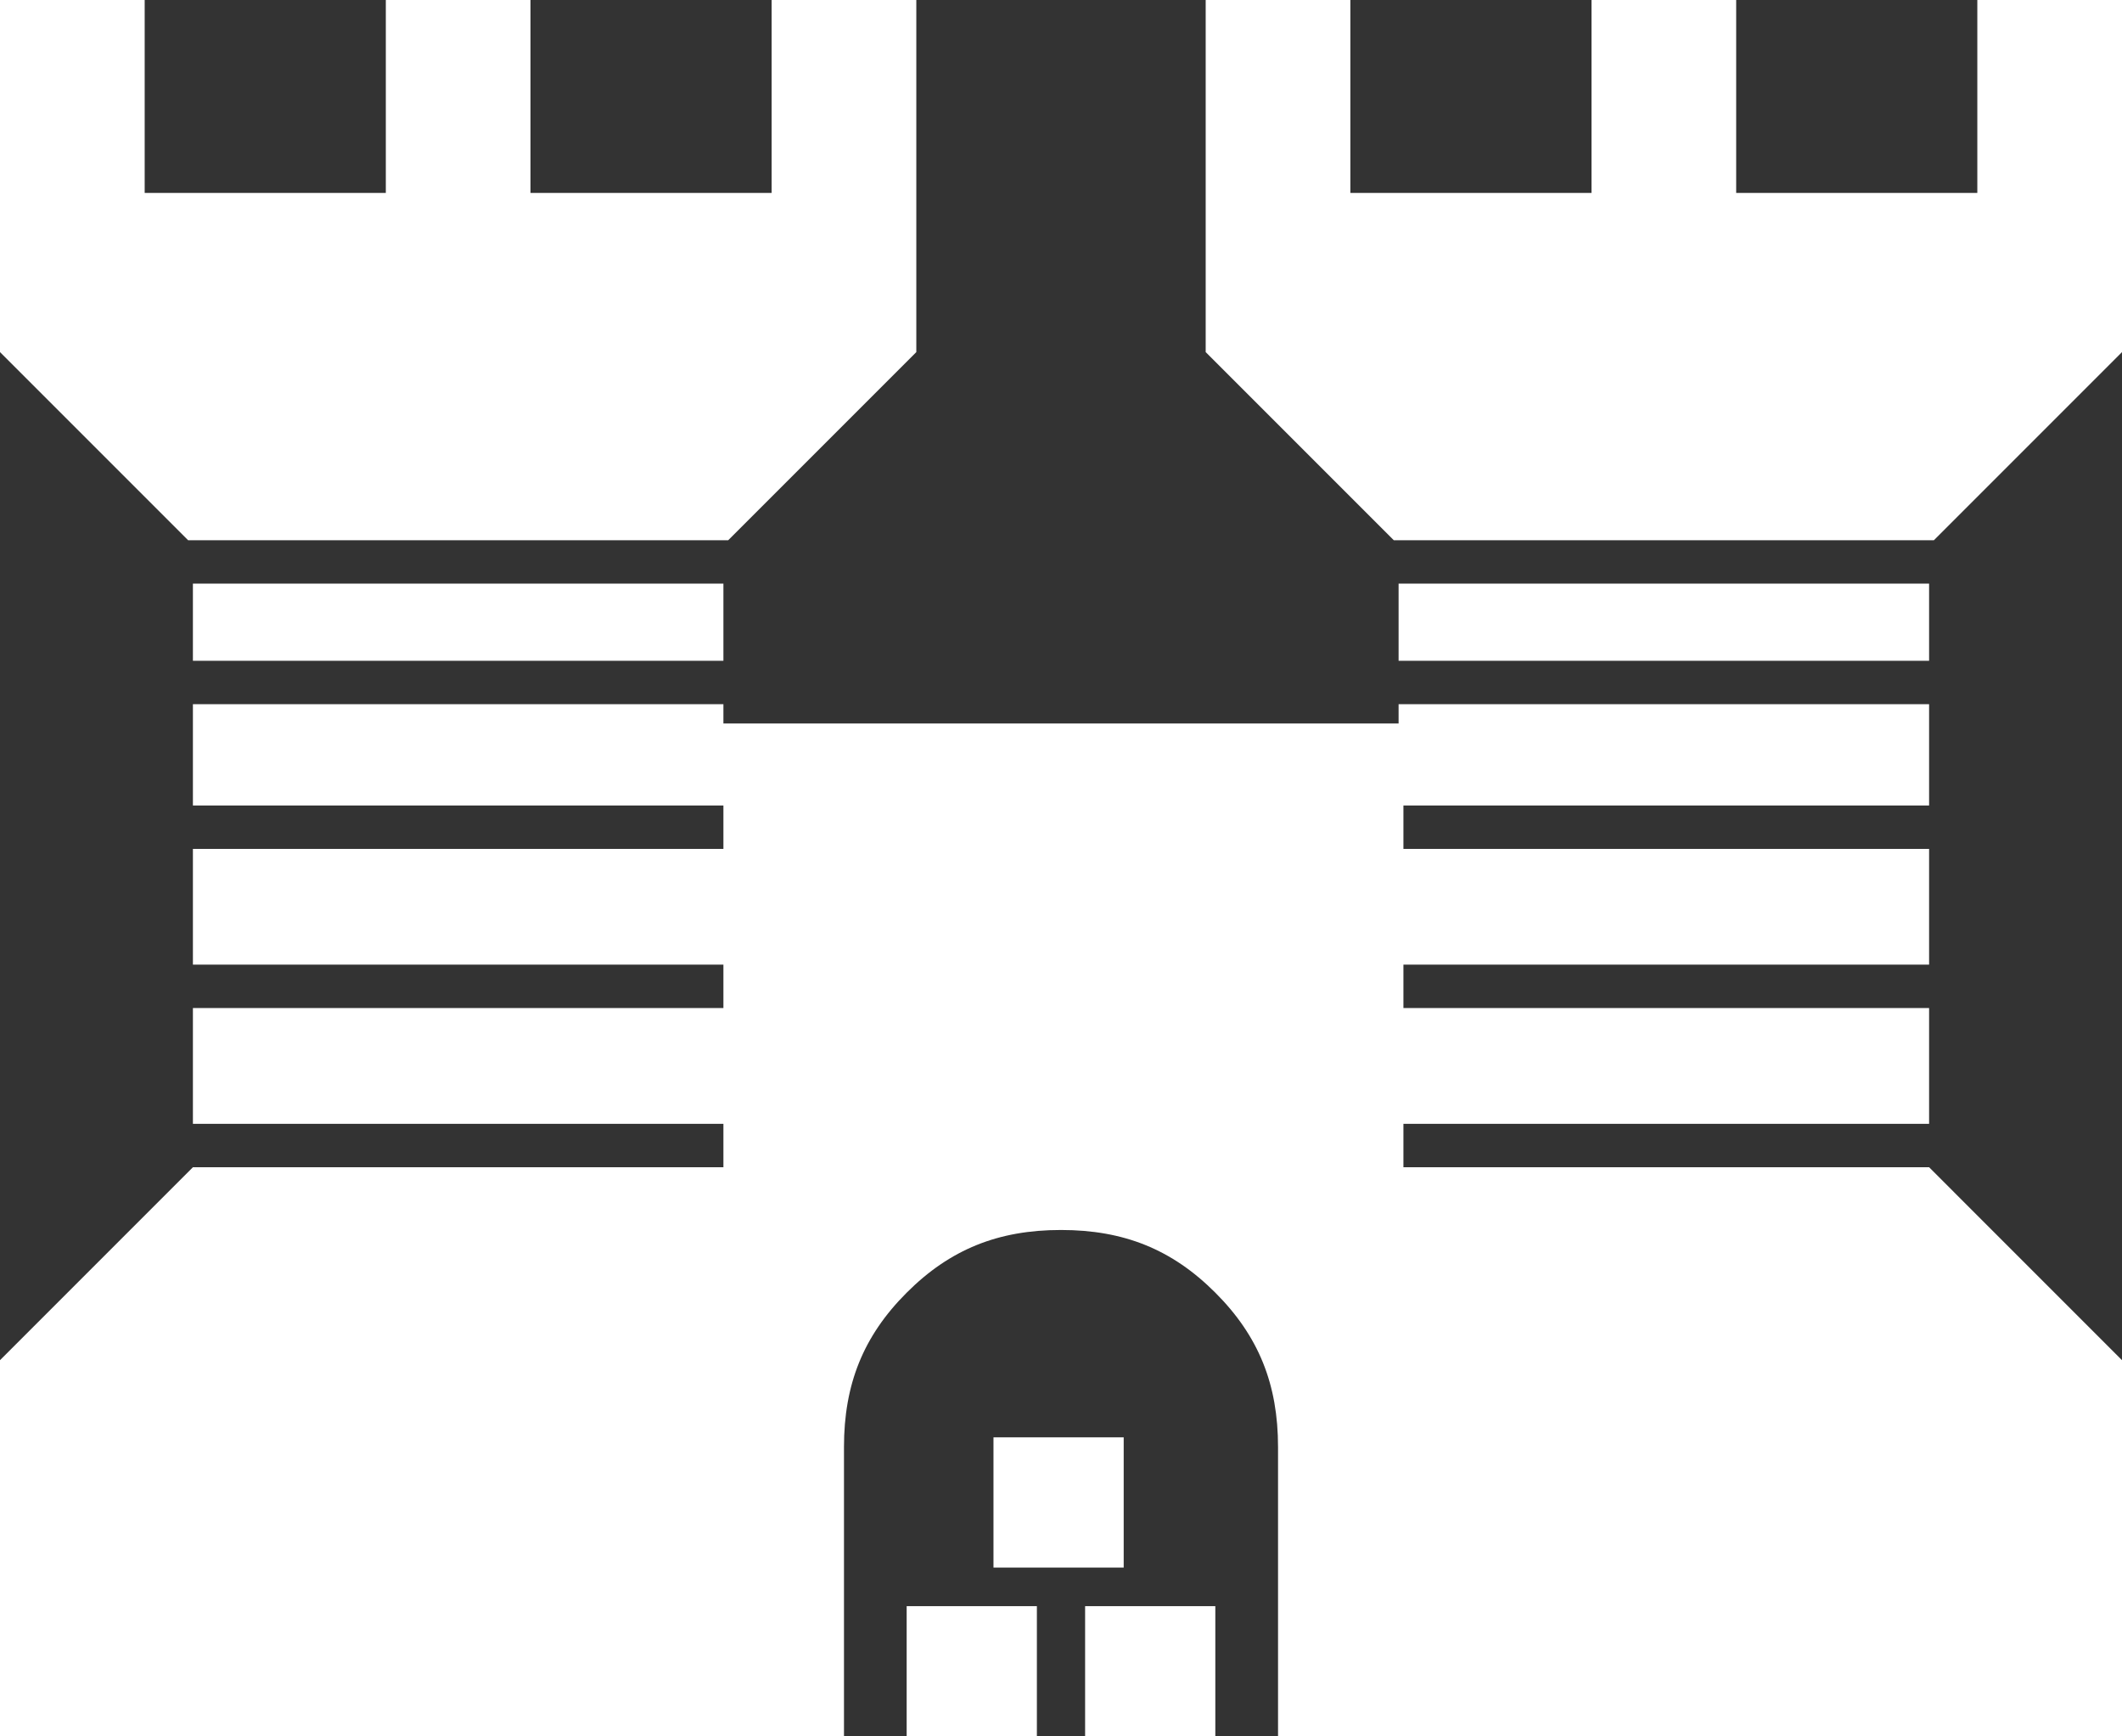
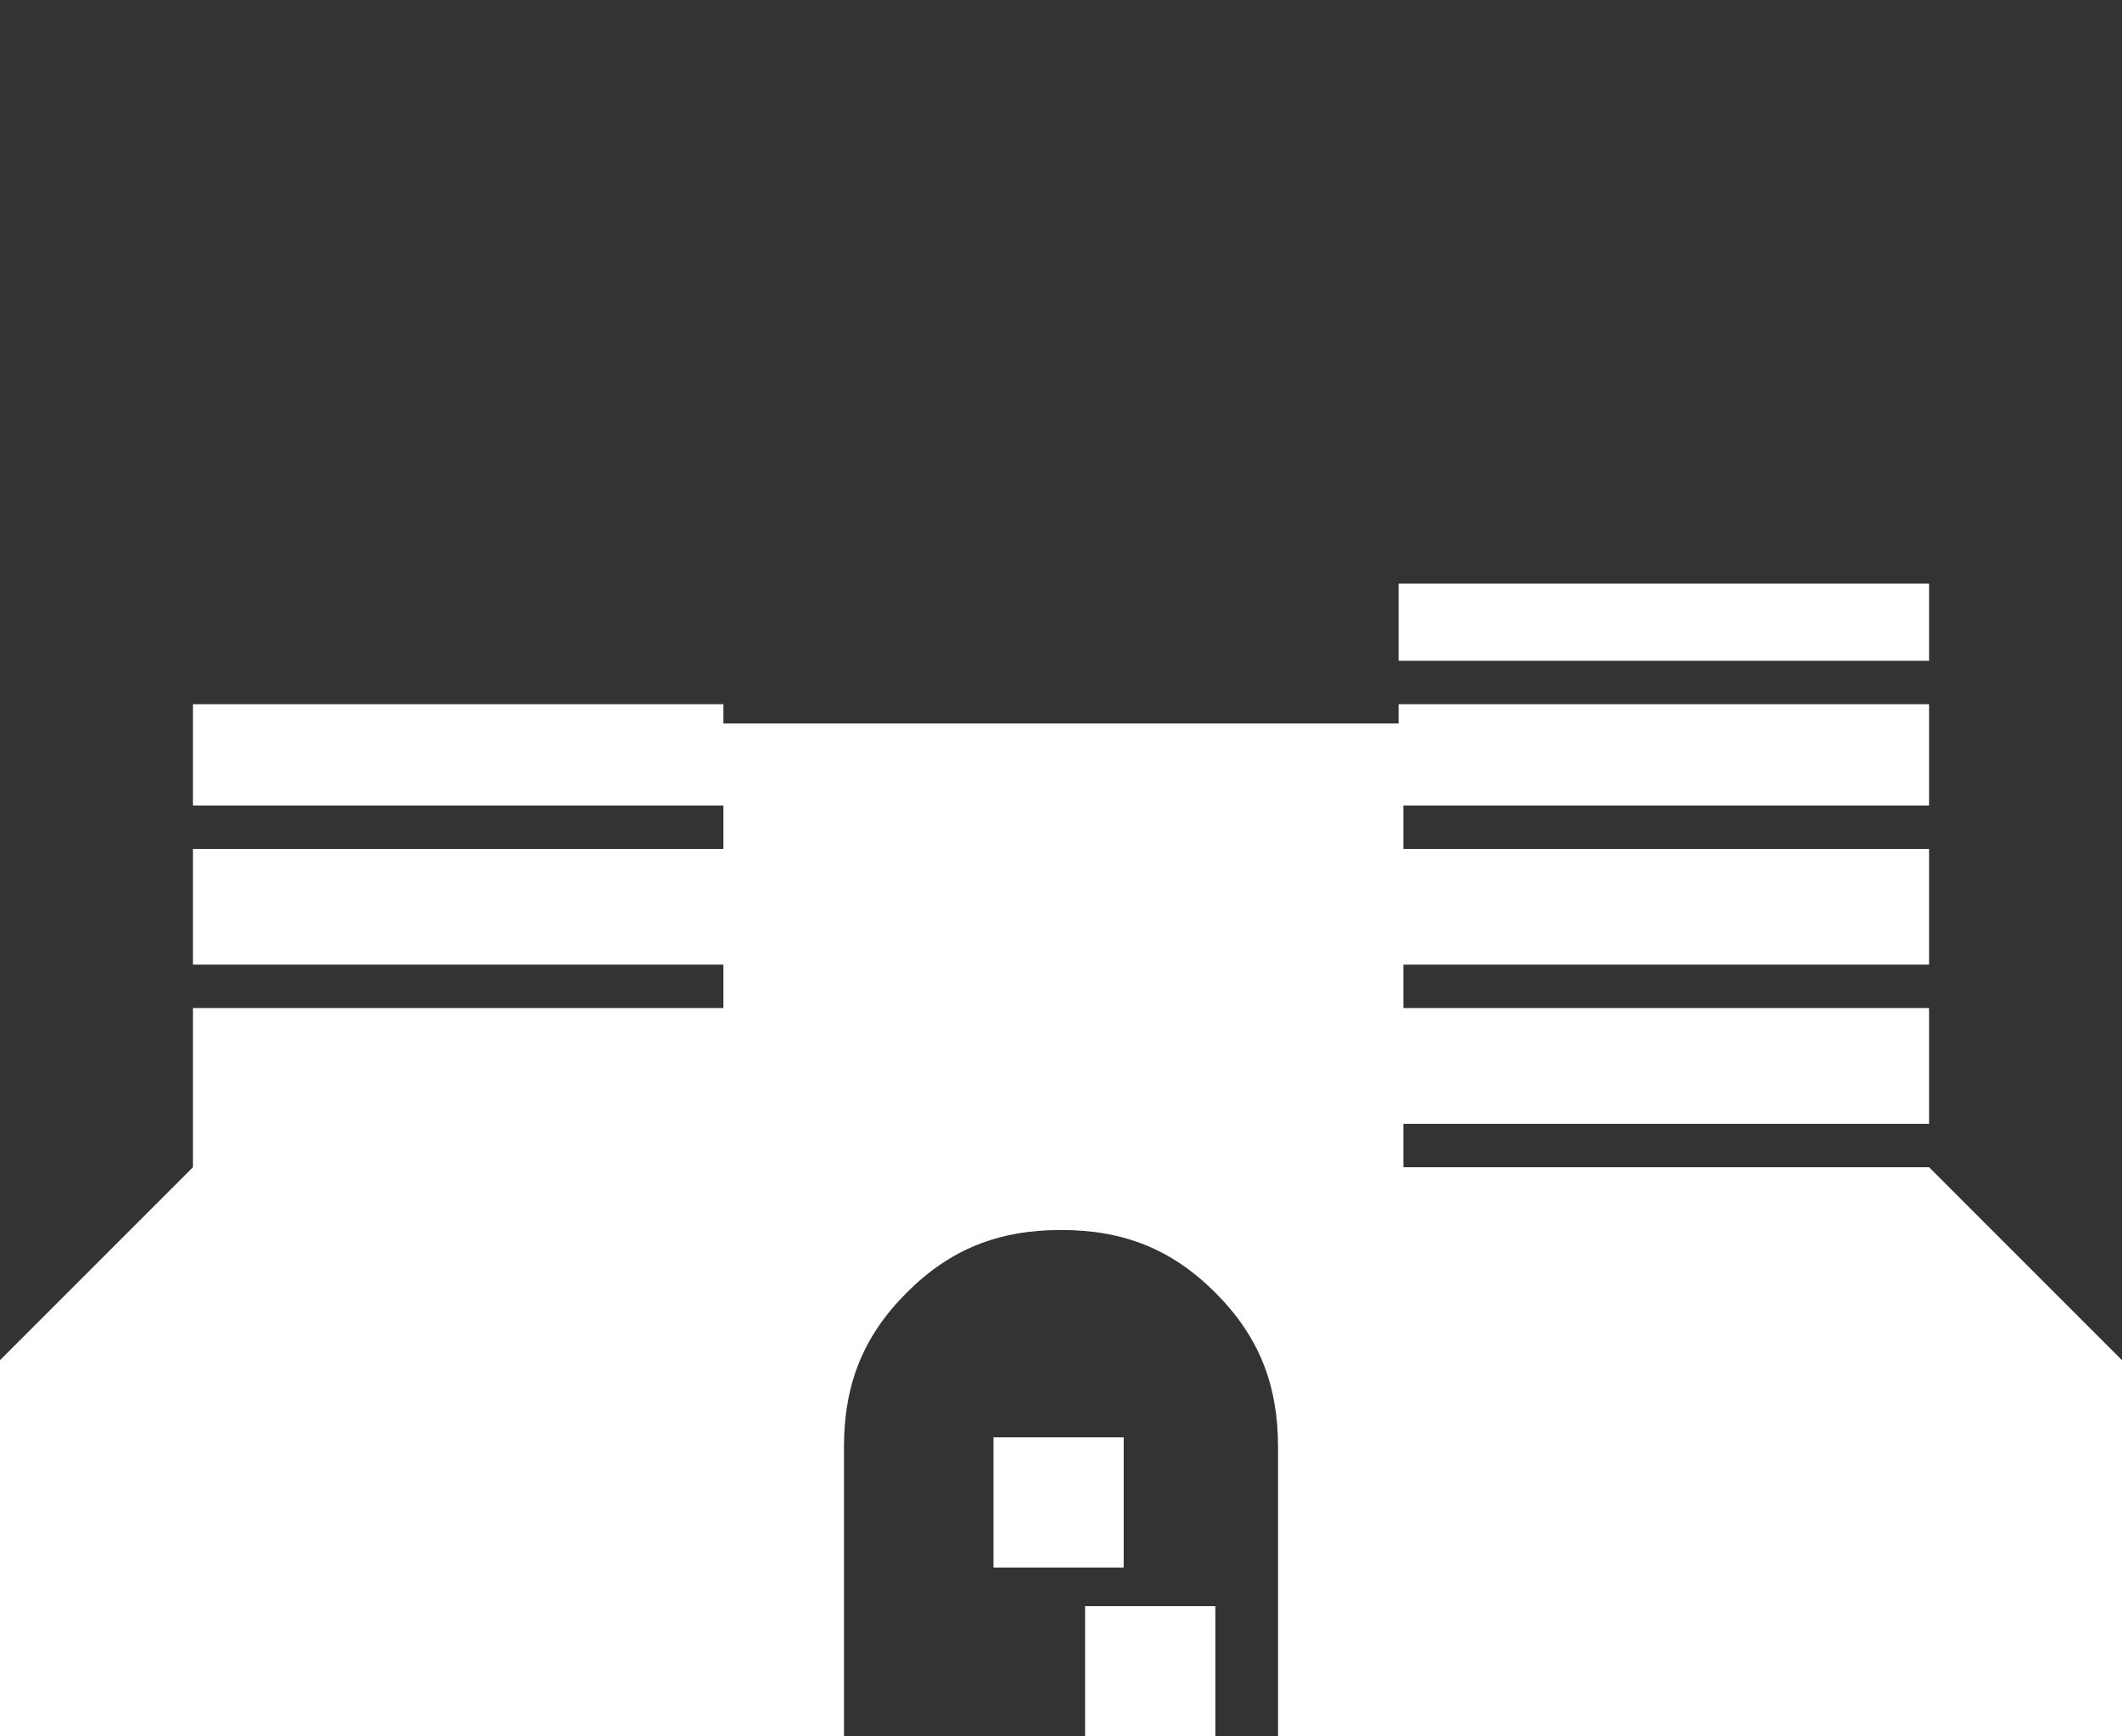
<svg xmlns="http://www.w3.org/2000/svg" width="313.169" height="256.229" viewBox="0 0 313.169 256.229">
  <rect x="0" y="0" width="313.169" height="256.229" fill="#333333" stroke="none" />
  <g id="fort_FILL1_wght400_GRAD0_opsz48" transform="translate(-2 -6)">
    <g id="Group_21" data-name="Group 21" transform="translate(2 6)">
      <rect id="Rectangle_17" data-name="Rectangle 17" width="78.292" height="11.388" transform="translate(206.407 86.121)" fill="#fff" />
-       <path id="Path_19" data-name="Path 19" d="M109.474,85.716l27.758-27.758V6H115.88V34.47H80.292V6H58.94V34.47H23.352V6H2V57.958L29.758,85.716Z" transform="translate(-2 -6)" fill="#fff" />
-       <rect id="Rectangle_18" data-name="Rectangle 18" width="78.292" height="11.388" transform="translate(28.47 86.121)" fill="#fff" />
-       <path id="Path_20" data-name="Path 20" d="M286.7,88.928h-77.58V82.522H286.7V65.44h-77.58V59.034H286.7V41.952h-77.58V35.547H286.7V20.6H208.407v2.847H108.762V20.6H30.47V35.547h78.292v6.406H30.47V59.034h78.292V65.44H30.47V82.522h78.292v6.406H30.47L2,117.4v55.516H126.556v-42.7c0-9.253,2.847-16.37,9.253-22.776s13.523-9.253,22.776-9.253,16.37,2.847,22.776,9.253,9.253,13.523,9.253,22.776v42.7H315.169V117.4L286.7,88.928Z" transform="translate(-2 83.315)" fill="#fff" />
-       <path id="Path_21" data-name="Path 21" d="M140.88,6V34.47H105.292V6H83.94V34.47H48.352V6H27V57.958L54.758,85.716h79.716l27.758-27.758V6Z" transform="translate(150.937 -6)" fill="#fff" />
+       <path id="Path_20" data-name="Path 20" d="M286.7,88.928h-77.58V82.522H286.7V65.44h-77.58V59.034H286.7V41.952h-77.58V35.547H286.7V20.6H208.407v2.847H108.762V20.6H30.47V35.547h78.292v6.406H30.47V59.034h78.292V65.44H30.47V82.522v6.406H30.47L2,117.4v55.516H126.556v-42.7c0-9.253,2.847-16.37,9.253-22.776s13.523-9.253,22.776-9.253,16.37,2.847,22.776,9.253,9.253,13.523,9.253,22.776v42.7H315.169V117.4L286.7,88.928Z" transform="translate(-2 83.315)" fill="#fff" />
    </g>
    <g id="Group_22" data-name="Group 22" transform="translate(135.808 243.012)">
-       <rect id="Rectangle_19" data-name="Rectangle 19" width="19.217" height="19.217" fill="#fff" />
      <rect id="Rectangle_20" data-name="Rectangle 20" width="19.217" height="19.217" transform="translate(26.335)" fill="#fff" />
    </g>
    <rect id="Rectangle_21" data-name="Rectangle 21" width="19.217" height="19.217" transform="translate(148.62 218.101)" fill="#fff" />
  </g>
</svg>